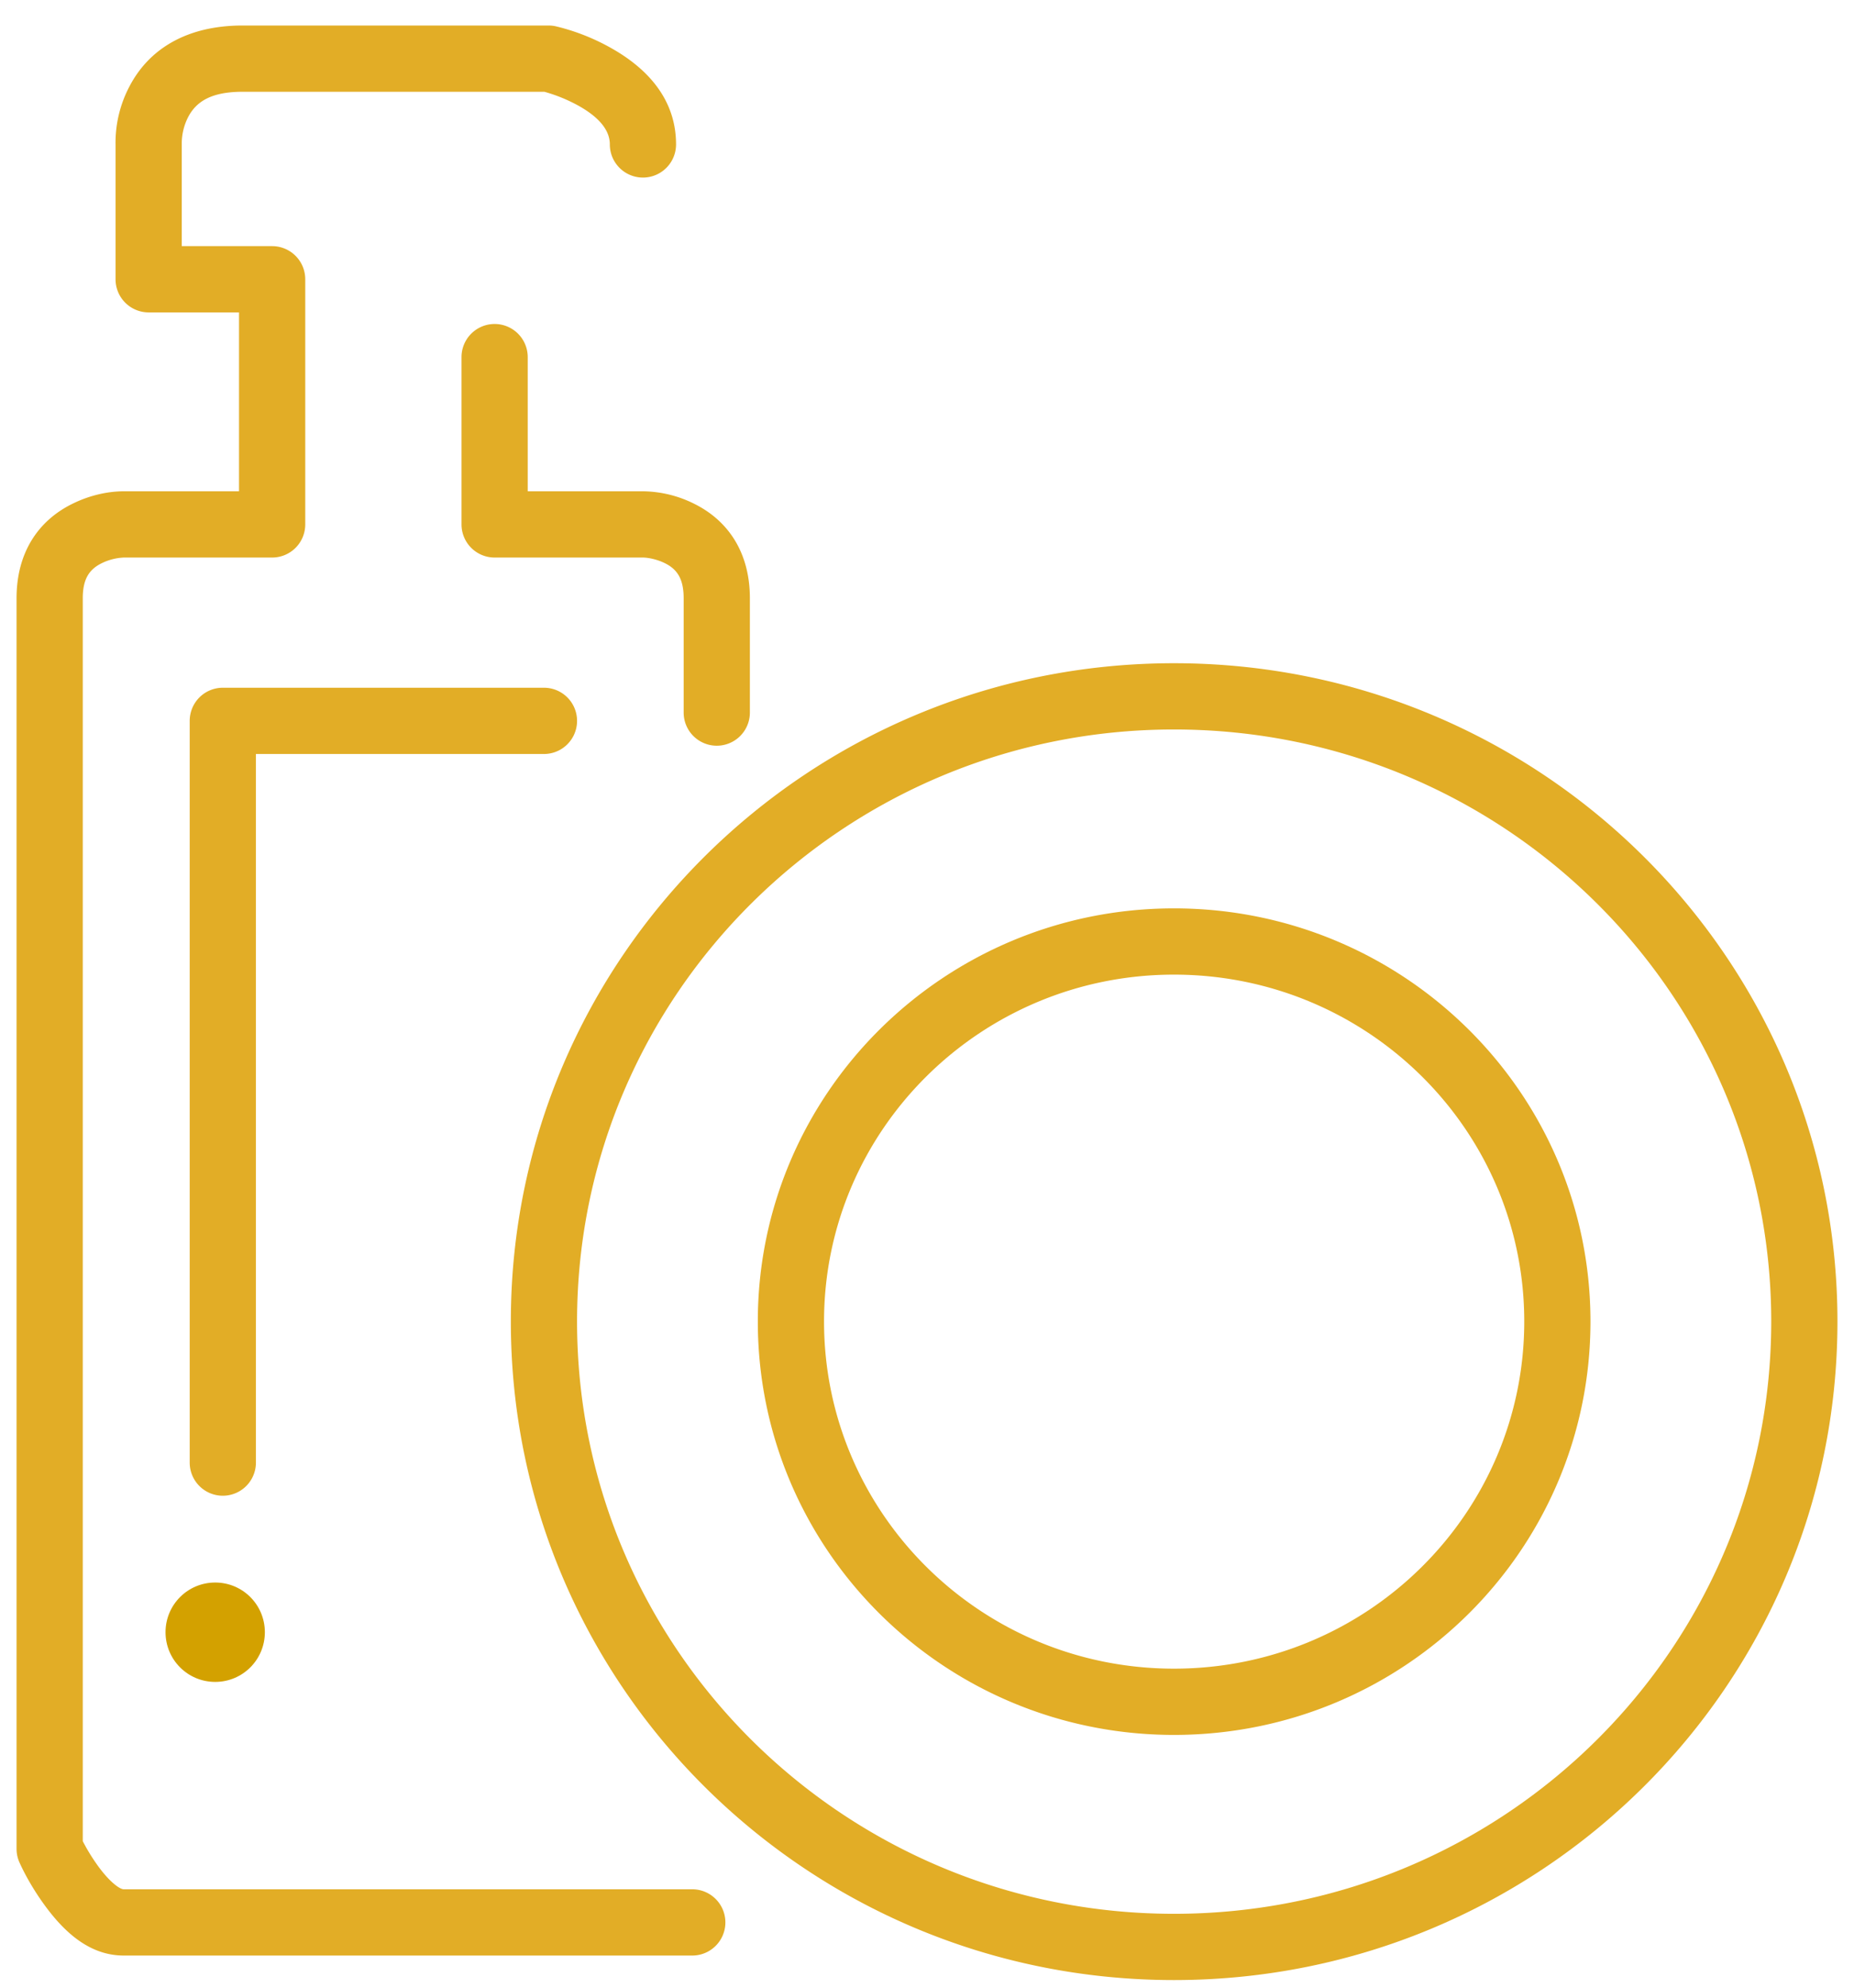
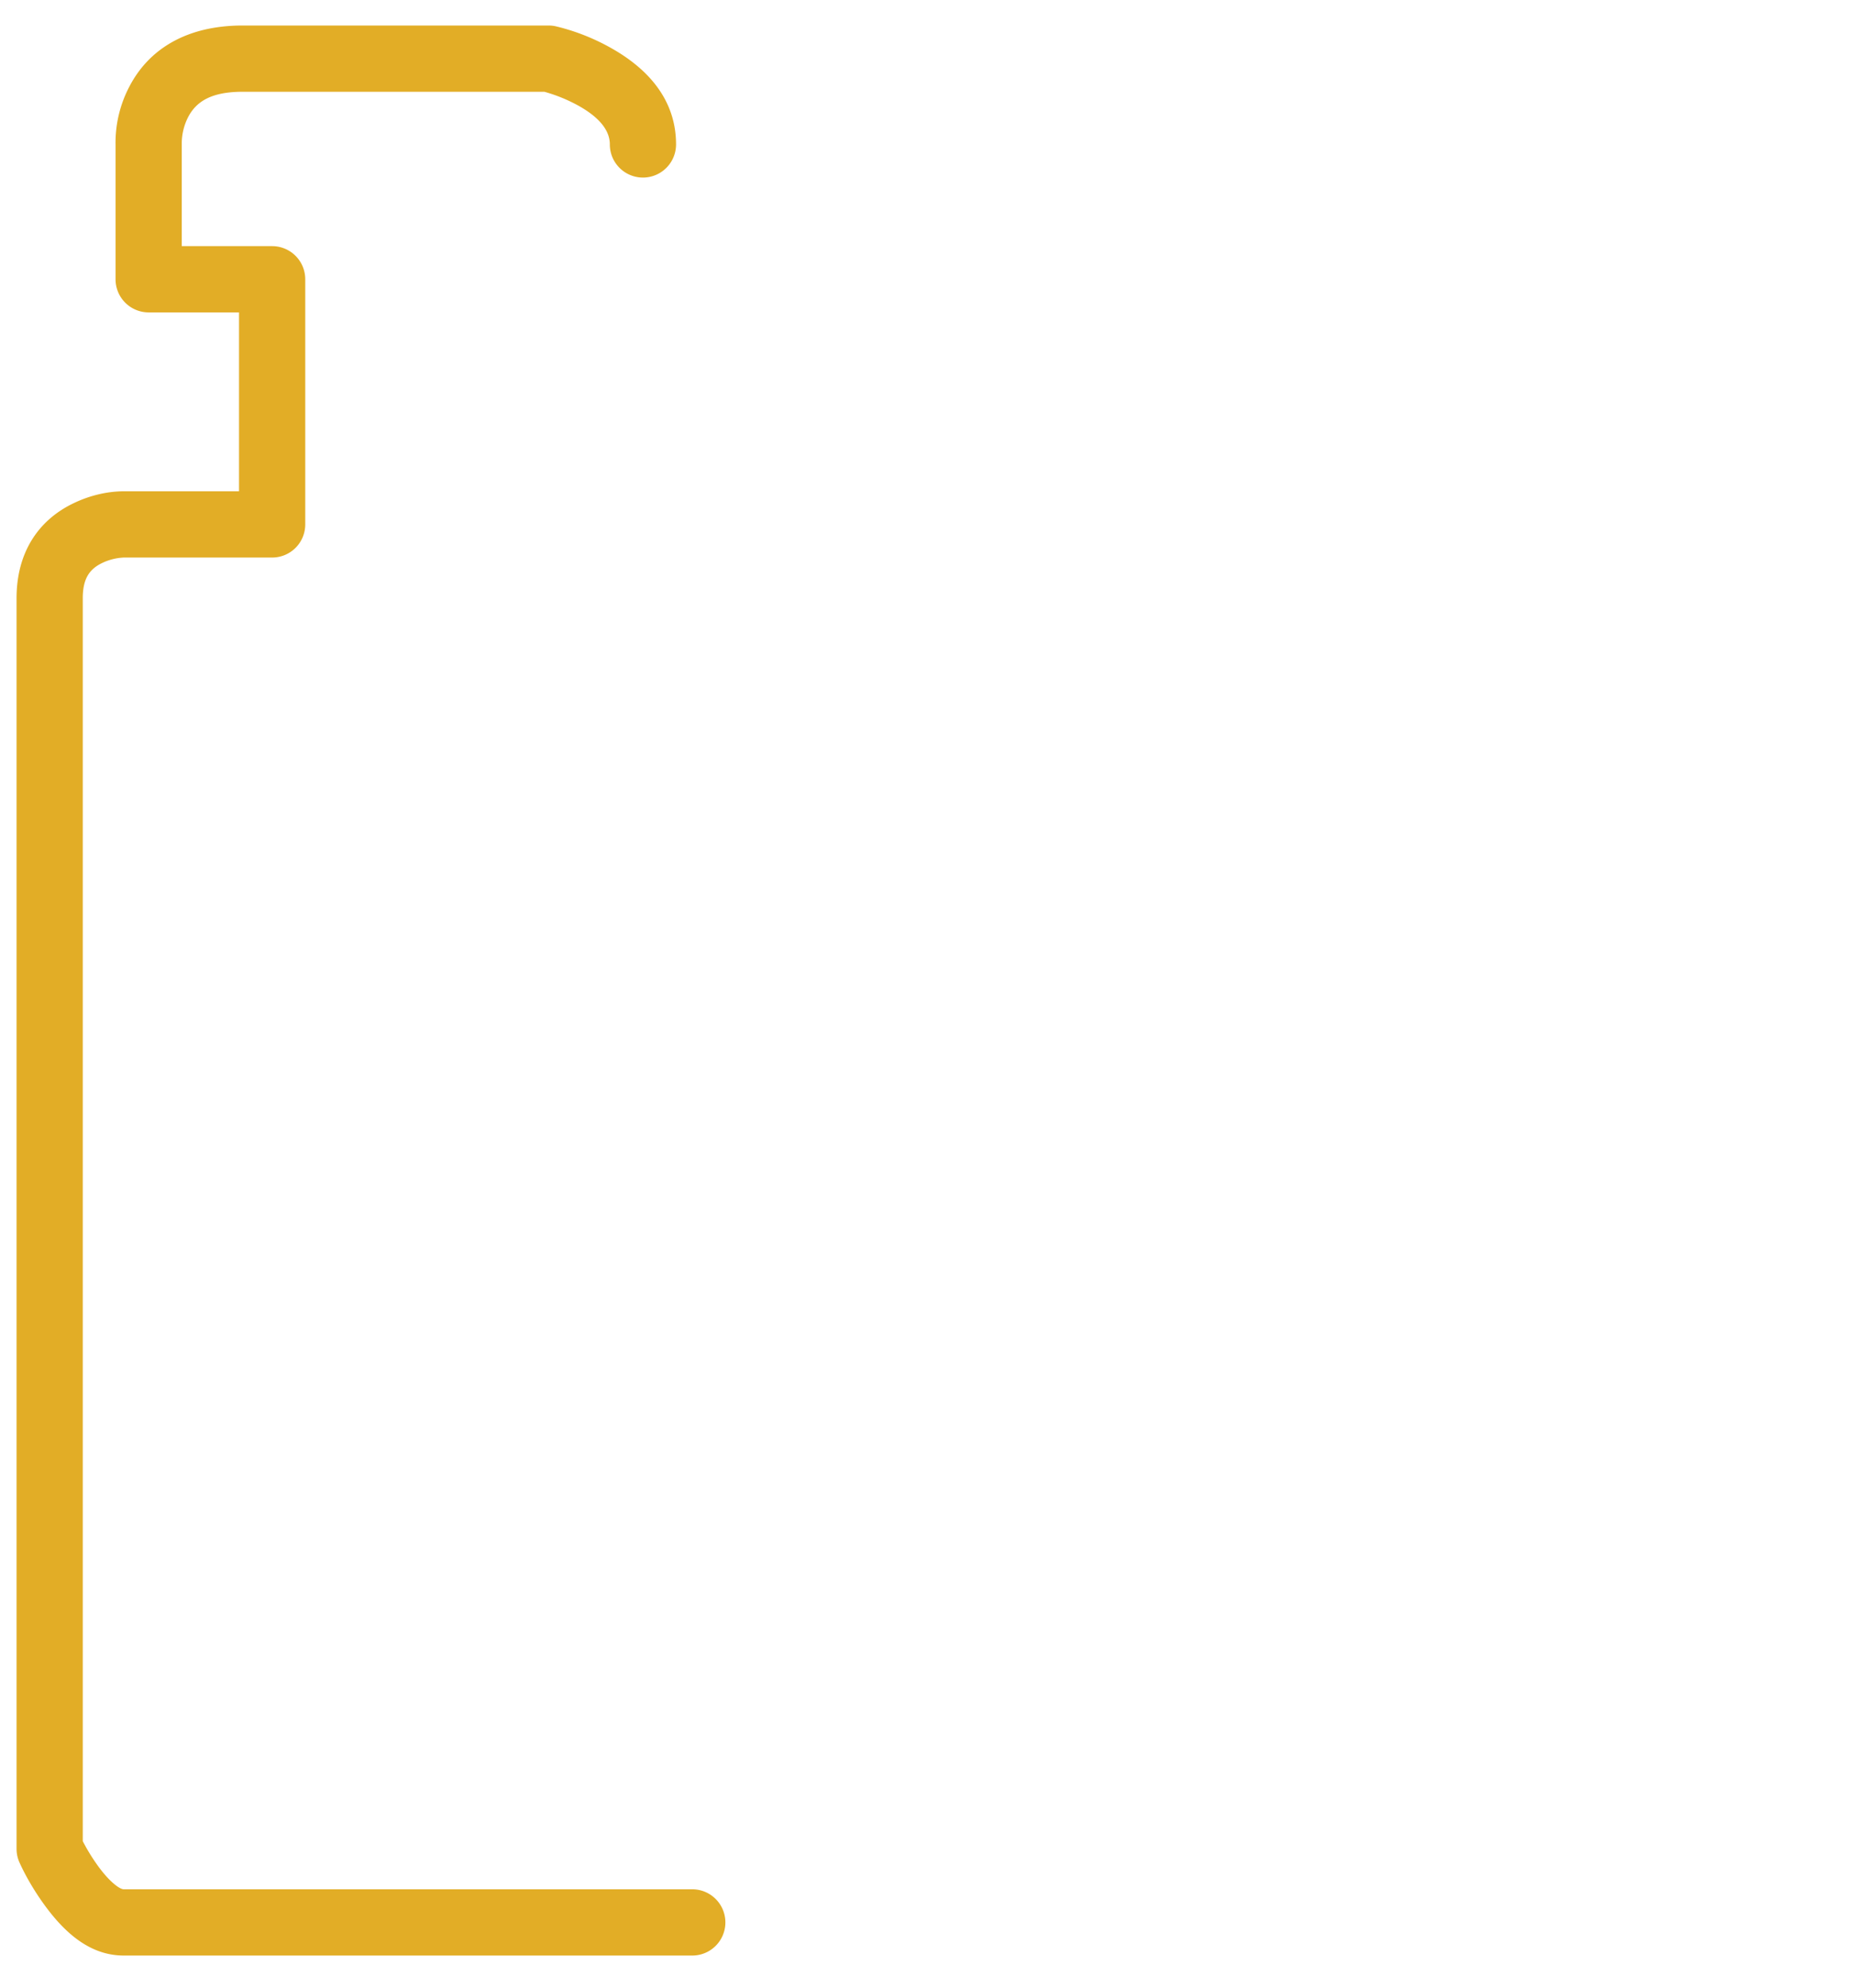
<svg xmlns="http://www.w3.org/2000/svg" width="56" height="60">
  <g fill="none" fill-rule="evenodd">
    <path d="M-42 100H98V-40H-42z" />
-     <path d="M5 49.27c0-.83.67-1.5 1.5-1.5s1.5.67 1.5 1.5-.67 1.5-1.5 1.5S5 50.1 5 49.27" fill="#D3A100" />
-     <path d="M13.94 15.83a1 1 0 0 0 1 1h4.48c.137 0 .413.046.668.173.37.185.562.474.562 1.057v3.45a1 1 0 0 0 2 0v-3.45c0-1.368-.643-2.333-1.668-2.846a3.545 3.545 0 0 0-1.562-.384h-4.48l1 1v-5.05a1 1 0 0 0-2 0v5.05zM35.46 22.02c9.968 0 18.04 8.002 18.04 17.87 0 9.876-8.071 17.88-18.04 17.88-9.96 0-18.03-8.005-18.03-17.88 0-9.866 8.071-17.87 18.03-17.87zm0 37.75c11.07 0 20.04-8.895 20.04-19.88 0-10.976-8.972-19.87-20.04-19.87-11.06 0-20.03 8.895-20.03 19.87 0 10.983 8.969 19.88 20.03 19.88z" fill="#E2AD26" fill-rule="nonzero" />
-     <path d="M35.46 29.42c5.847 0 10.58 4.691 10.58 10.47 0 5.787-4.732 10.48-10.58 10.48-5.84 0-10.57-4.694-10.57-10.48 0-5.777 4.732-10.47 10.57-10.47zm0 22.95c6.949 0 12.58-5.584 12.58-12.48 0-6.887-5.633-12.47-12.58-12.47-6.939 0-12.57 5.584-12.57 12.47 0 6.894 5.63 12.48 12.57 12.48zM6.73 20.76a1 1 0 0 0-1 1v22.39a1 1 0 0 0 2 0V21.76l-1 1h9.7a1 1 0 0 0 0-2h-9.7z" fill="#E2AD26" fill-rule="nonzero" />
    <path d="M18.49 1.468a6.458 6.458 0 0 0-1.698-.673A1 1 0 0 0 16.57.77H7.33c-1.665 0-2.817.69-3.415 1.83a3.645 3.645 0 0 0-.425 1.773V8.43a1 1 0 0 0 1 1h3.73l-1-1v7.4l1-1H3.74c-.42 0-.982.093-1.566.384C1.146 15.725.5 16.69.5 18.06v37.75a1 1 0 0 0 .088.41c.151.336.408.808.76 1.29.677.928 1.44 1.52 2.392 1.52h17.17a1 1 0 0 0 0-2H3.74c-.132 0-.443-.24-.777-.7a5.874 5.874 0 0 1-.551-.93l.088.41V18.06c0-.582.194-.87.566-1.056a1.69 1.69 0 0 1 .674-.174h4.48a1 1 0 0 0 1-1v-7.4a1 1 0 0 0-1-1H4.49l1 1V4.36a1.757 1.757 0 0 1 .195-.83c.252-.48.72-.76 1.645-.76h9.24l-.222-.025a4.773 4.773 0 0 1 1.153.462c.61.347.919.733.919 1.153a1 1 0 0 0 2 0c0-1.277-.76-2.226-1.93-2.892z" fill="#E2AD26" fill-rule="nonzero" />
  </g>
</svg>